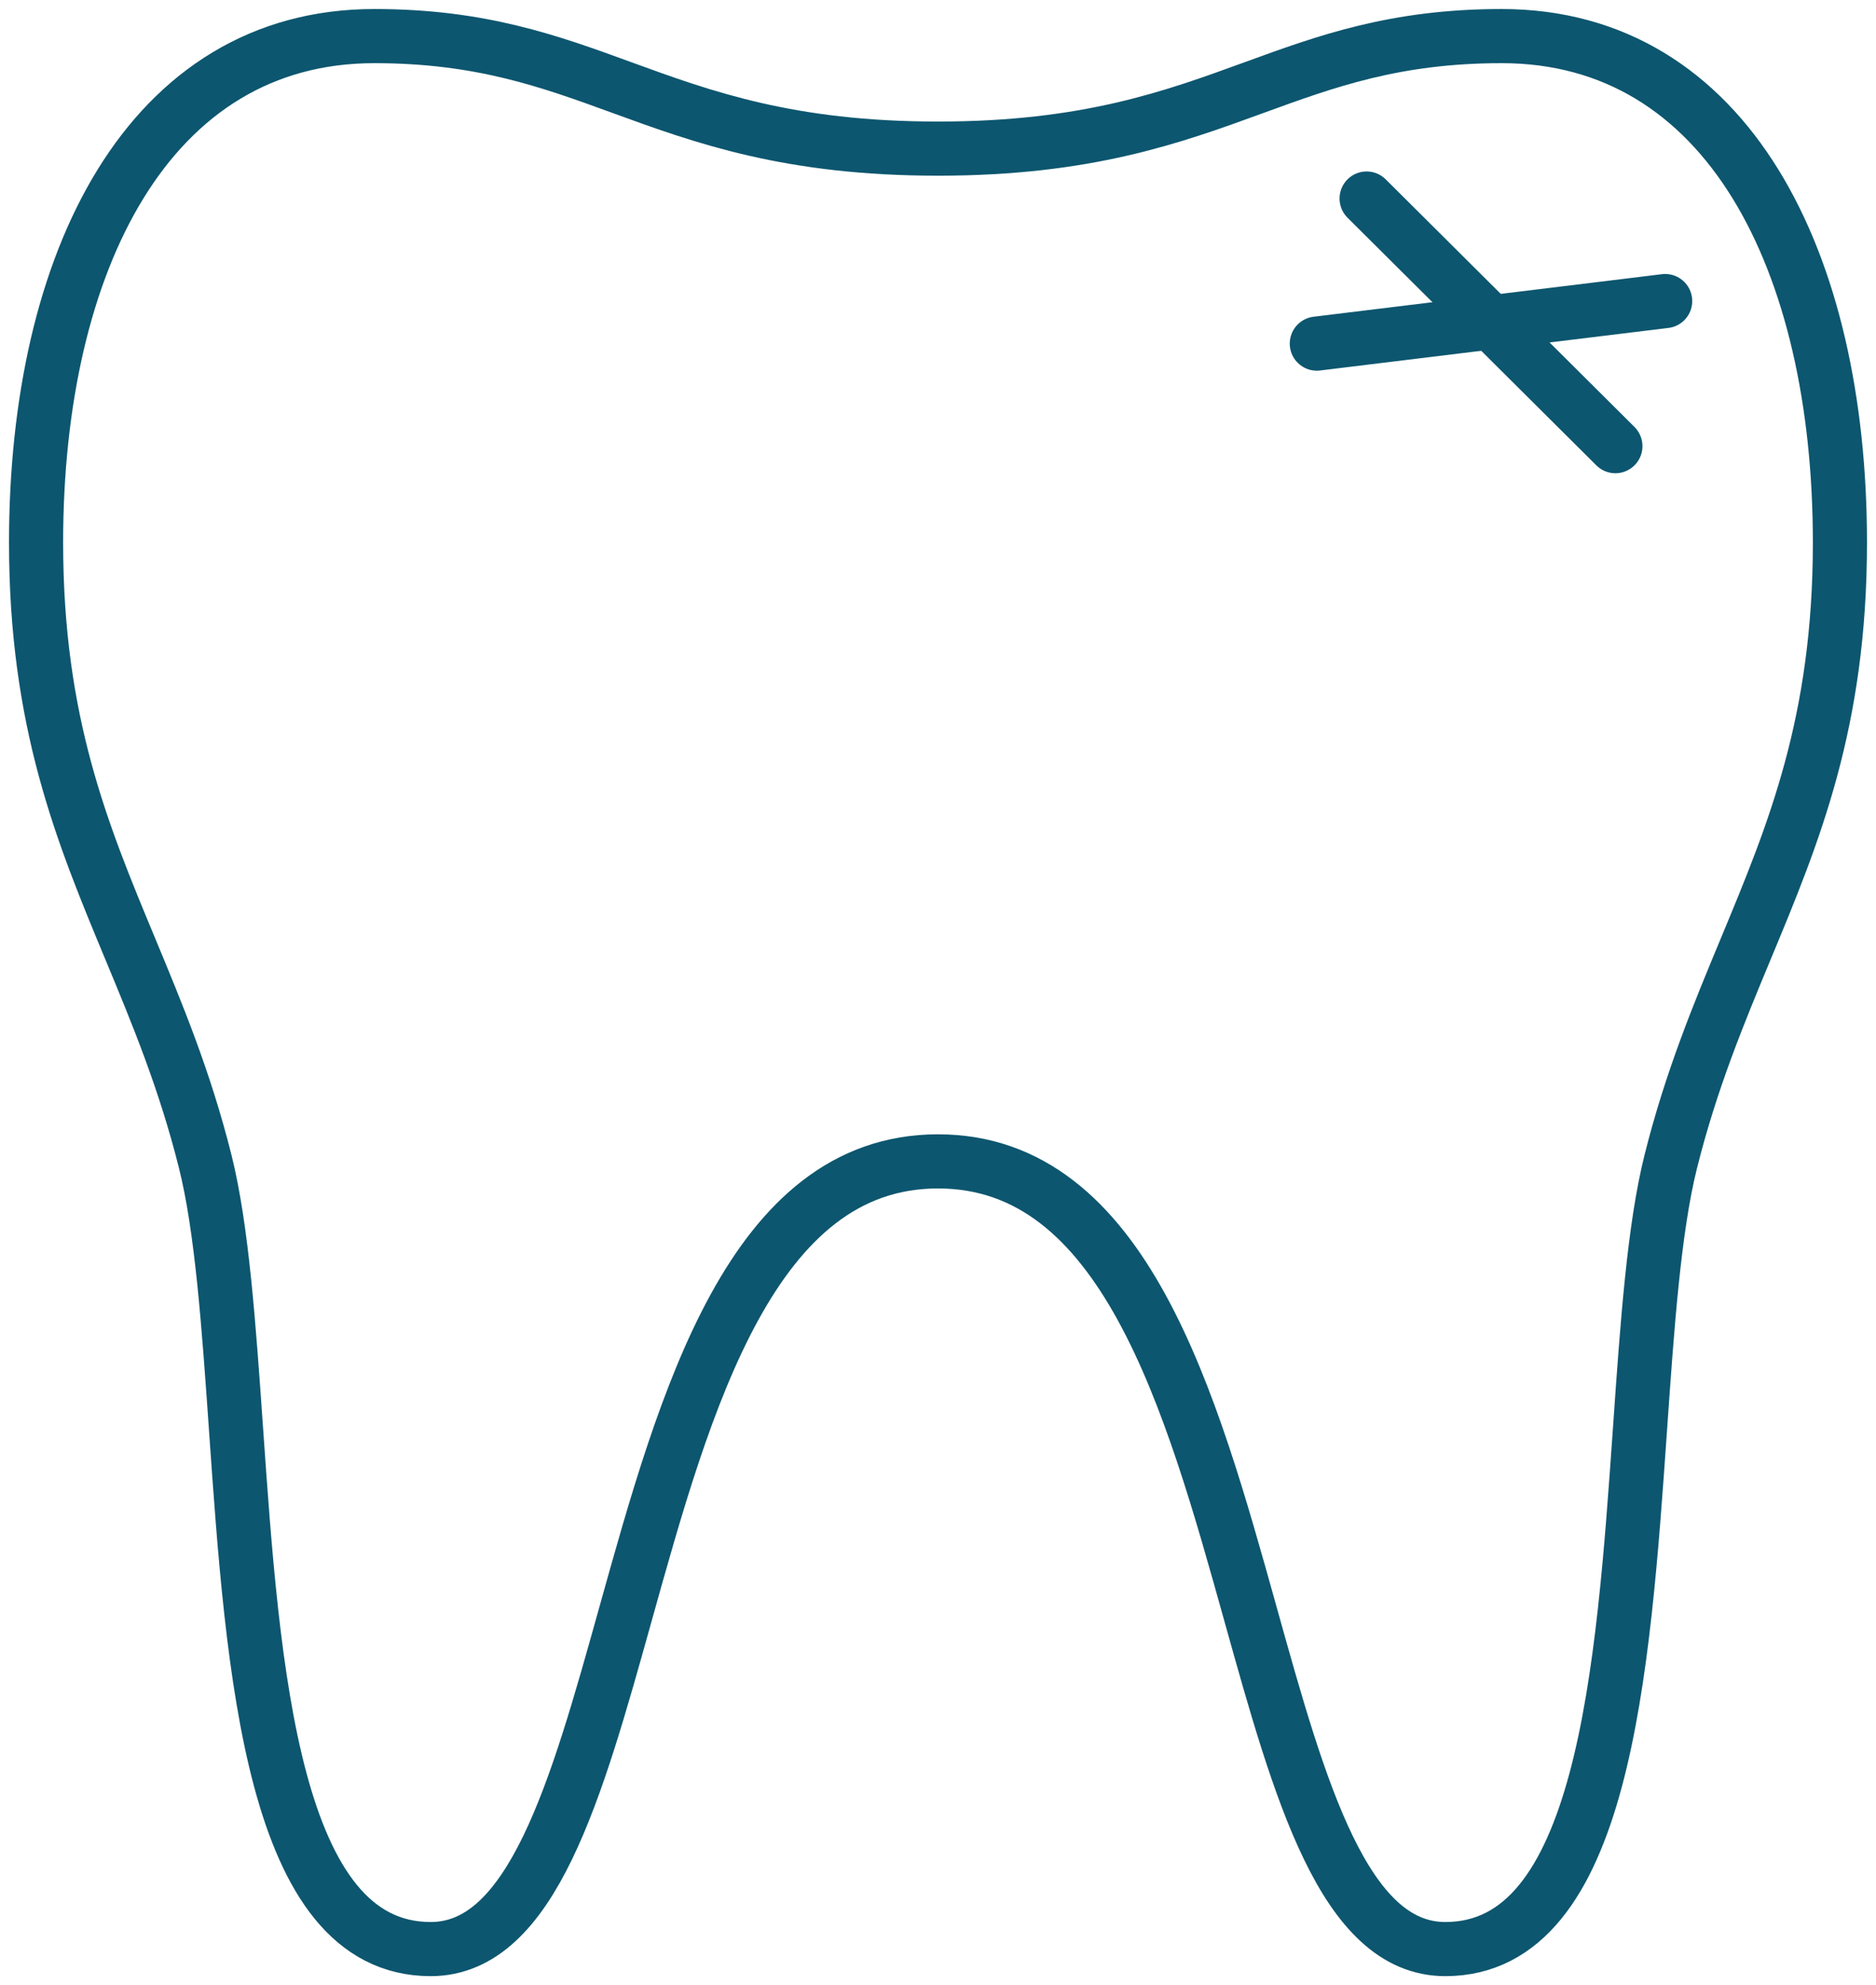
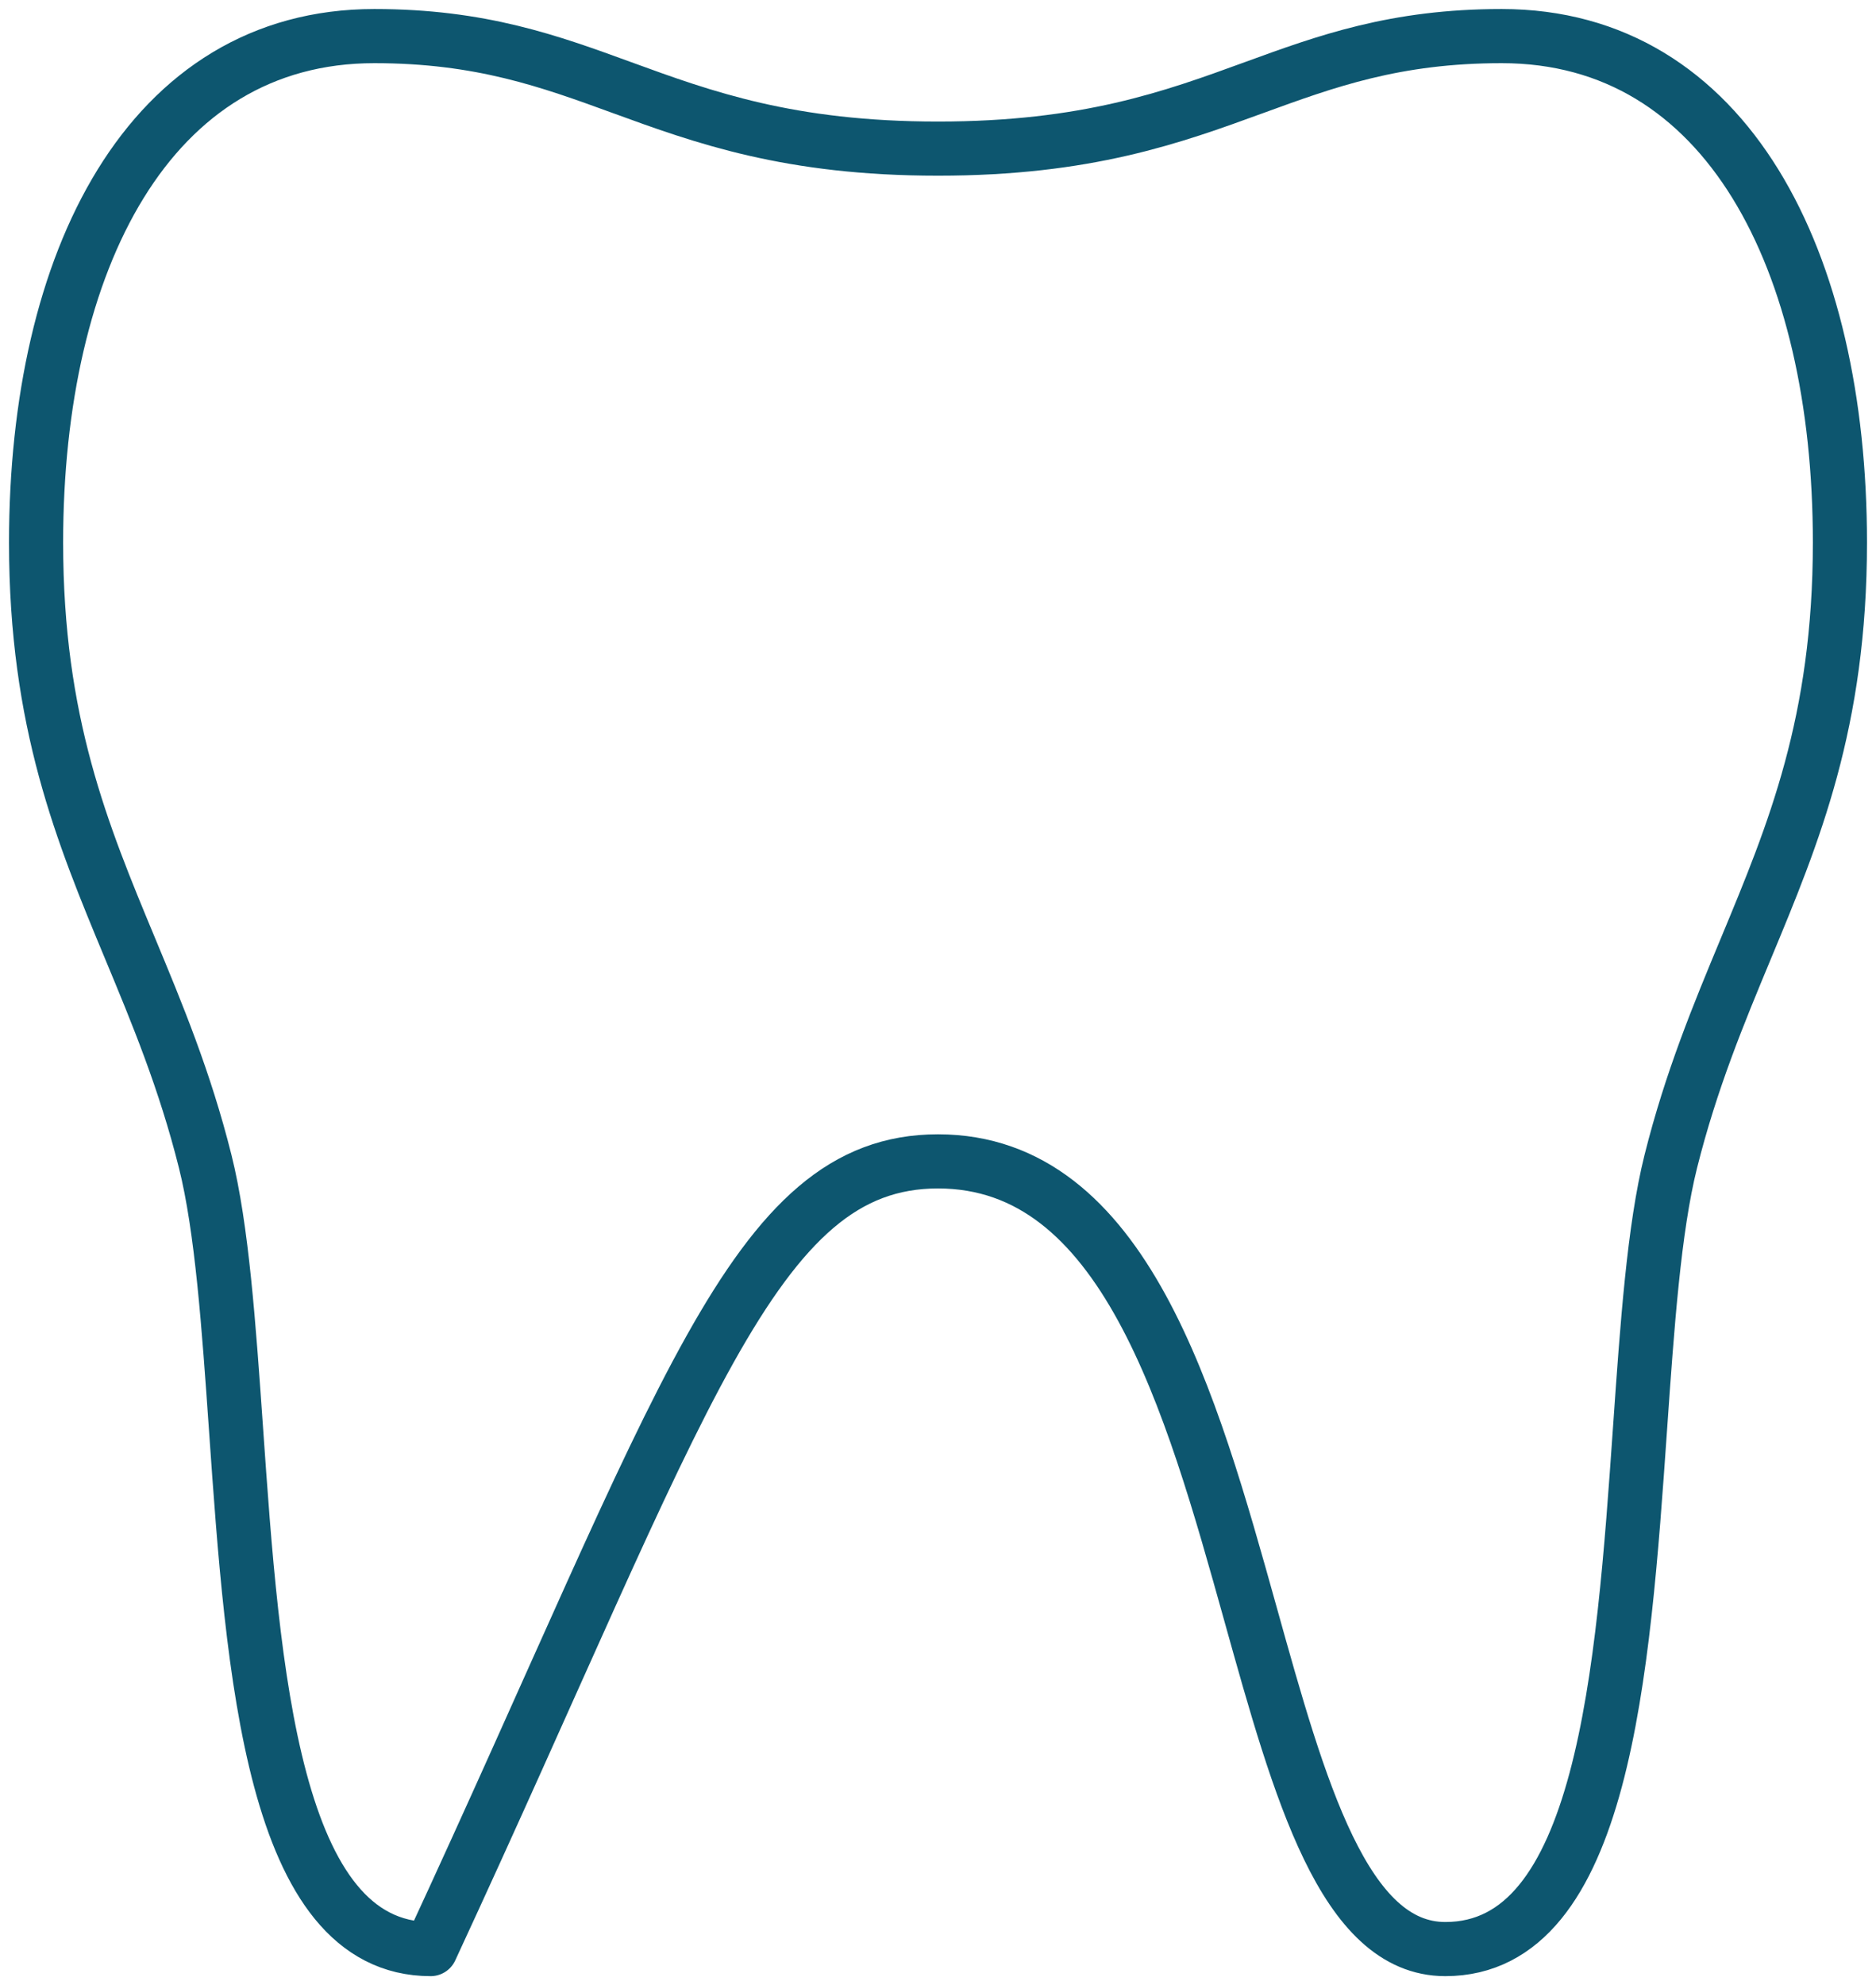
<svg xmlns="http://www.w3.org/2000/svg" width="104" height="110" viewBox="0 0 104 110" fill="none">
-   <path d="M34.488 4.857C30.464 3.39 26.652 2 20.75 2C8.25 2 2 14.471 2 30.059C2 40.026 4.555 46.17 7.215 52.564C8.715 56.17 10.248 59.856 11.375 64.353C12.306 68.069 12.682 73.447 13.083 79.165C14.025 92.636 15.1 108 23.875 108C29.494 108 31.955 99.181 34.666 89.472C37.985 77.581 41.678 64.353 52 64.353C62.322 64.353 66.014 77.581 69.334 89.472C72.044 99.181 74.506 108 80.125 108C88.9 108 89.975 92.636 90.918 79.165C91.317 73.447 91.694 68.069 92.625 64.353C93.752 59.856 95.285 56.17 96.785 52.564C99.445 46.17 102 40.026 102 30.059C102 14.471 95.75 2 83.25 2C77.348 2 73.536 3.39 69.512 4.857C65.013 6.498 60.248 8.235 52 8.235C43.752 8.235 38.987 6.498 34.488 4.857Z" stroke="#0D566F" stroke-width="3" stroke-linecap="round" stroke-linejoin="round" />
-   <path d="M92.312 16.682L73 19.04" stroke="#0D566F" stroke-width="3" stroke-linecap="round" />
-   <path d="M75.761 11.001L89.553 24.722" stroke="#0D566F" stroke-width="3" stroke-linecap="round" />
+   <path d="M34.488 4.857C30.464 3.39 26.652 2 20.75 2C8.25 2 2 14.471 2 30.059C2 40.026 4.555 46.17 7.215 52.564C8.715 56.17 10.248 59.856 11.375 64.353C12.306 68.069 12.682 73.447 13.083 79.165C14.025 92.636 15.1 108 23.875 108C37.985 77.581 41.678 64.353 52 64.353C62.322 64.353 66.014 77.581 69.334 89.472C72.044 99.181 74.506 108 80.125 108C88.9 108 89.975 92.636 90.918 79.165C91.317 73.447 91.694 68.069 92.625 64.353C93.752 59.856 95.285 56.17 96.785 52.564C99.445 46.17 102 40.026 102 30.059C102 14.471 95.75 2 83.25 2C77.348 2 73.536 3.39 69.512 4.857C65.013 6.498 60.248 8.235 52 8.235C43.752 8.235 38.987 6.498 34.488 4.857Z" stroke="#0D566F" stroke-width="3" stroke-linecap="round" stroke-linejoin="round" />
</svg>